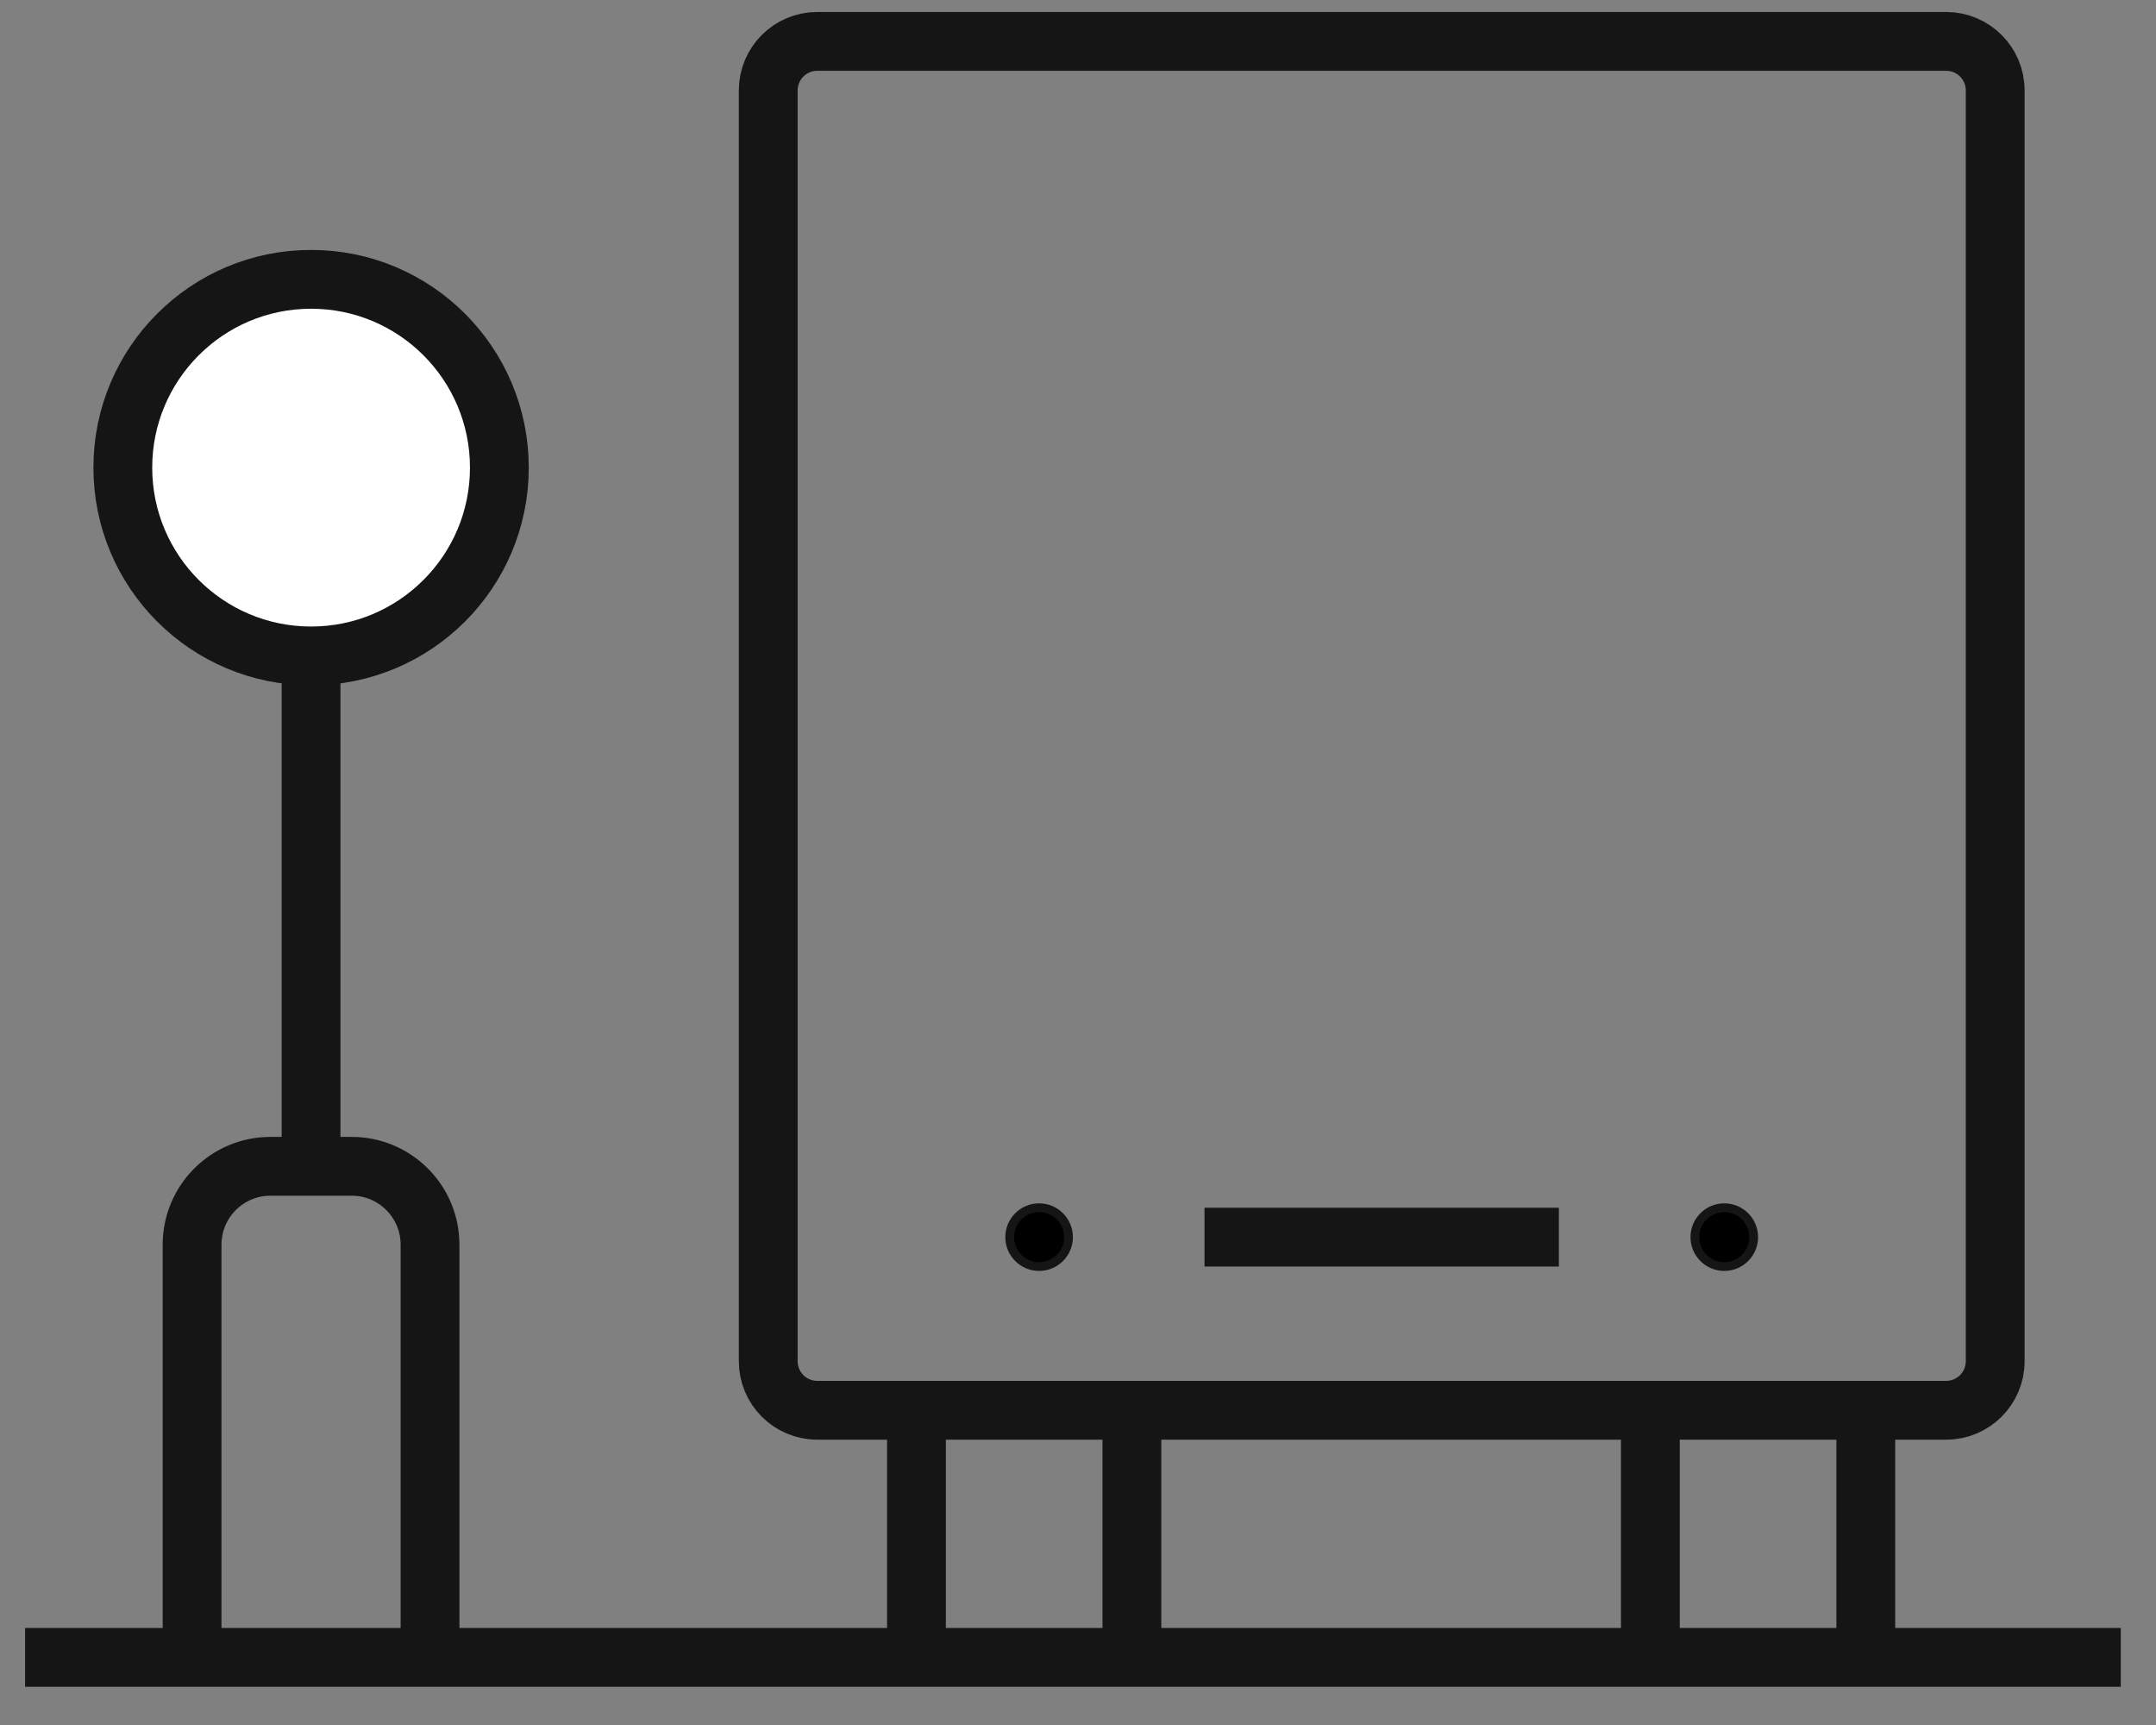
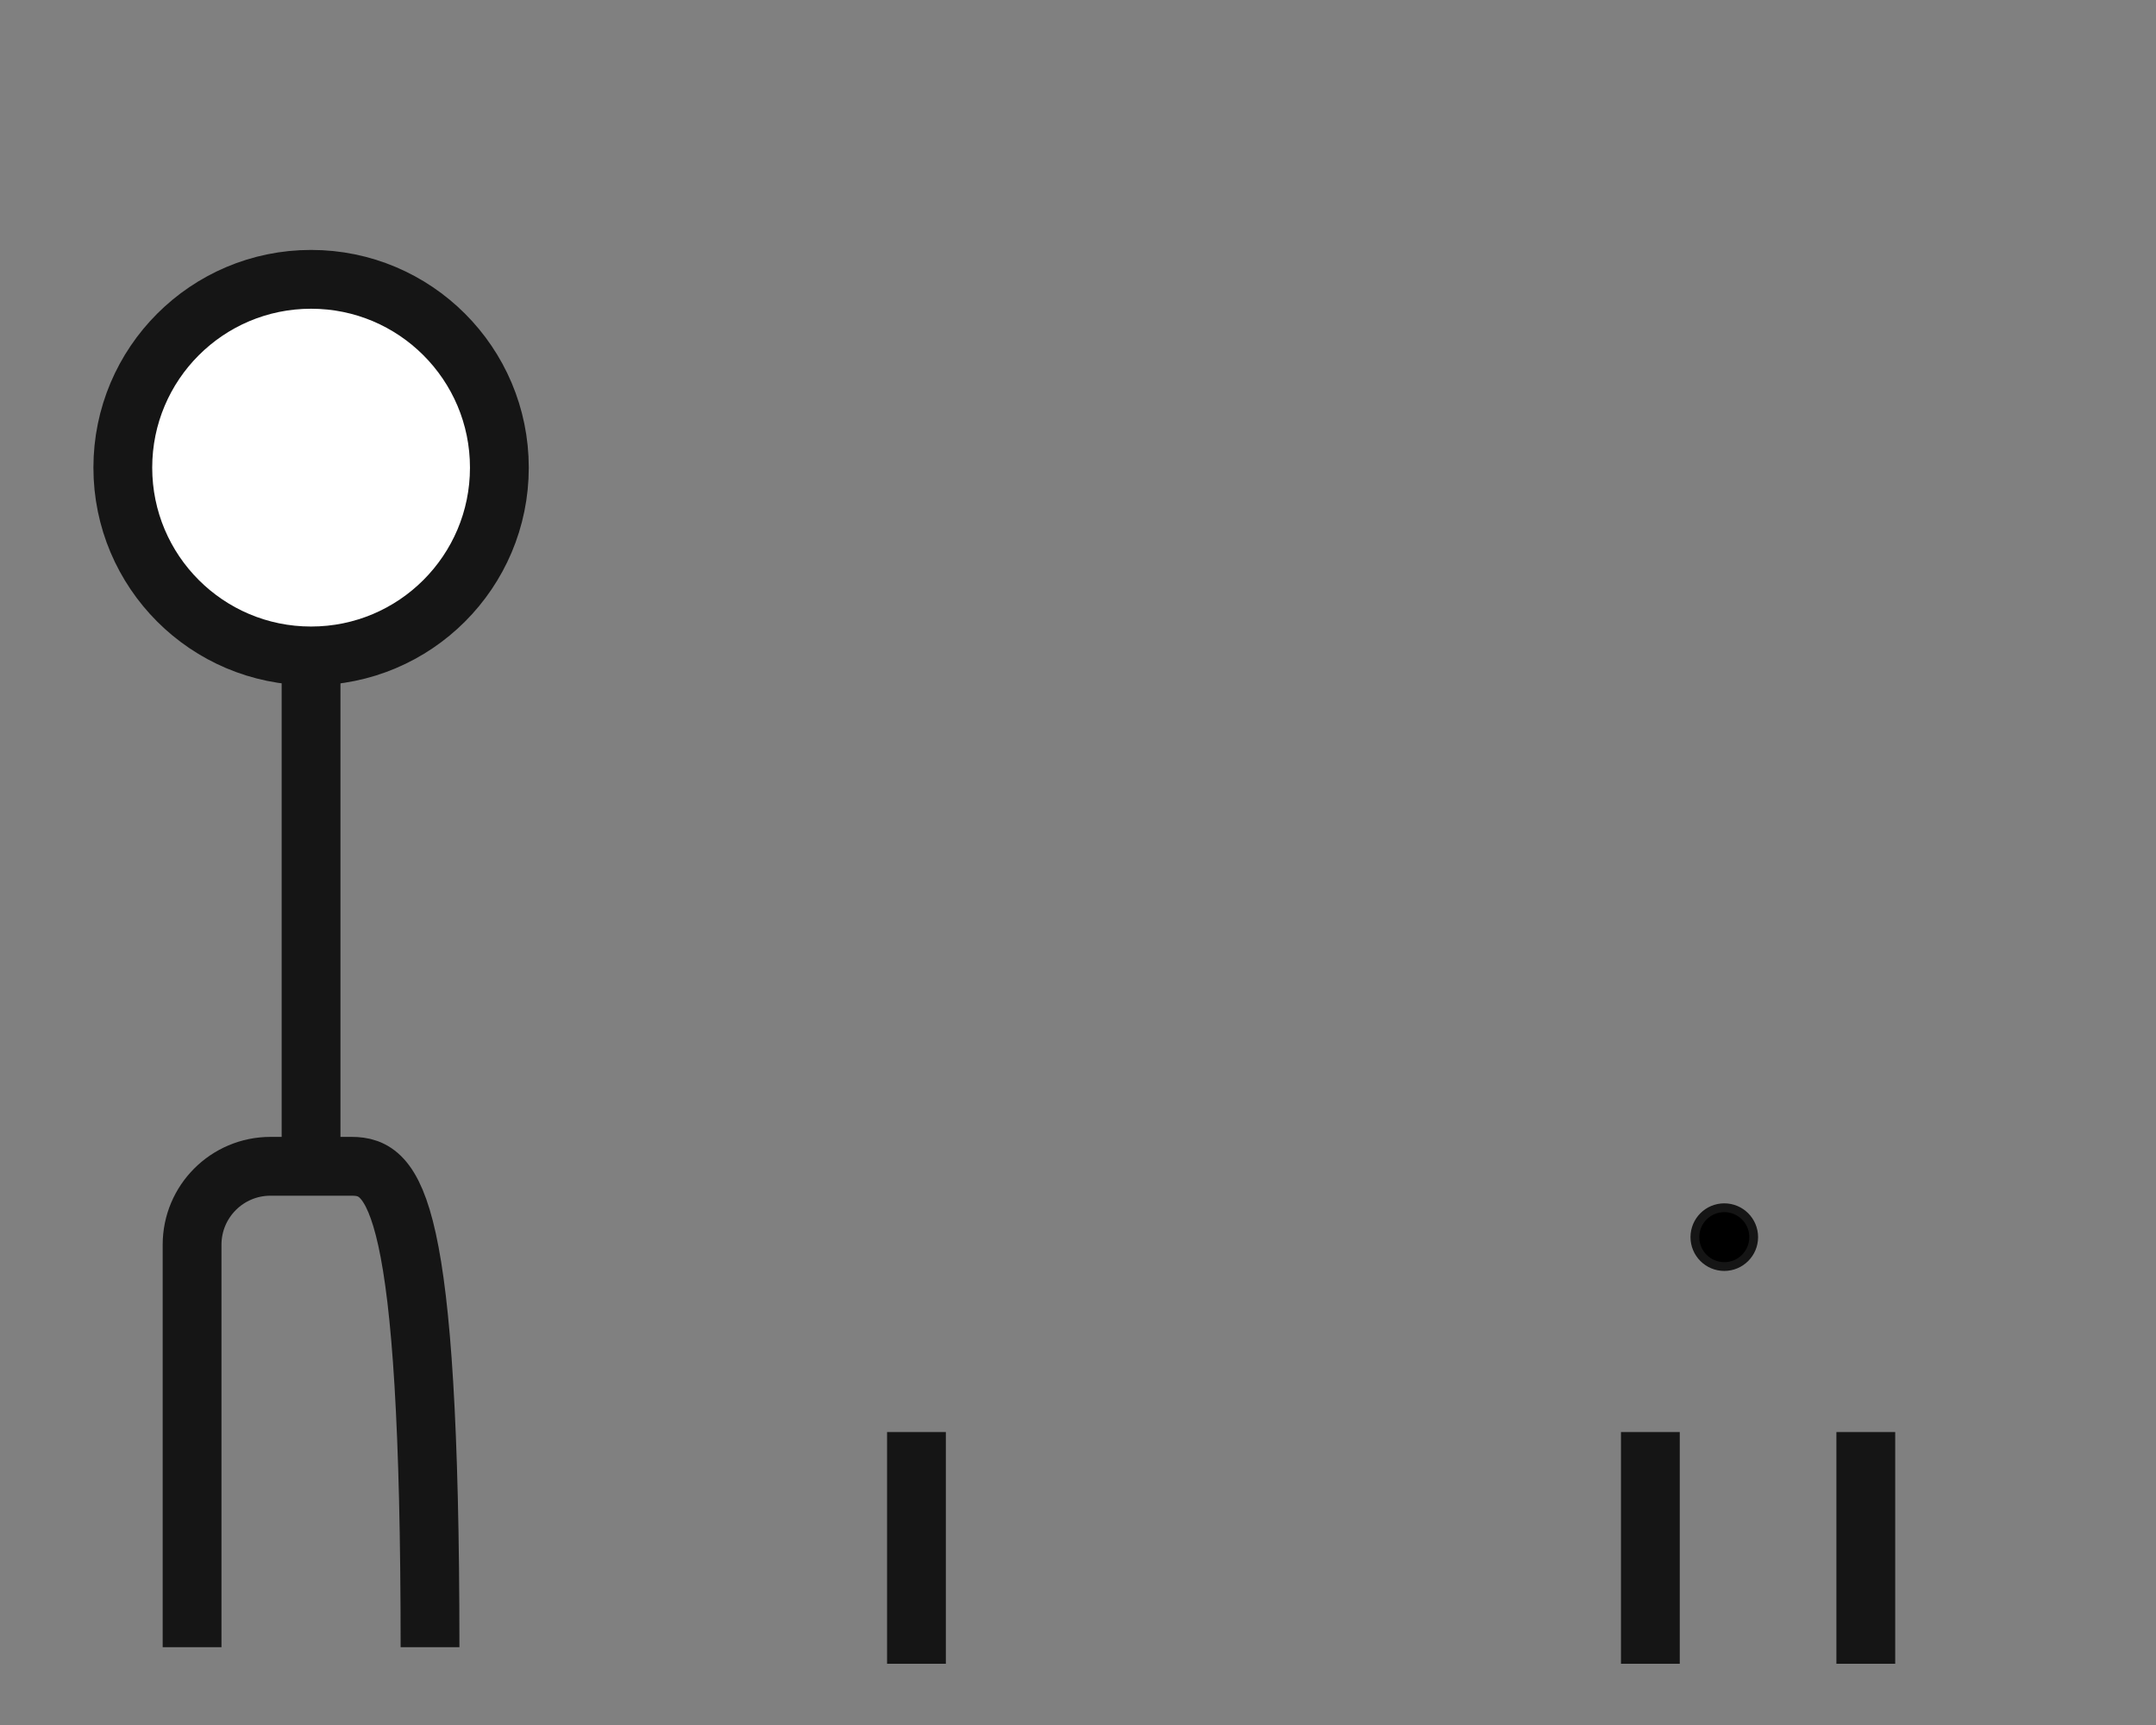
<svg xmlns="http://www.w3.org/2000/svg" width="55" height="44" viewBox="0 0 55 44" fill="none">
  <rect x="0" y="0" width="55" height="44" fill="#808080" stroke="none" />
-   <path d="M0.64 42.275H54.101" stroke="#151515" stroke-width="1.5" />
-   <path d="M4.9 42.016V31.749C4.9 30.644 5.796 29.749 6.9 29.749H7.935M10.97 42.016V31.749C10.97 30.644 10.074 29.749 8.97 29.749H7.935M7.935 29.749V16.706" stroke="#151515" stroke-width="1.5" />
+   <path d="M4.9 42.016V31.749C4.9 30.644 5.796 29.749 6.9 29.749H7.935M10.97 42.016C10.97 30.644 10.074 29.749 8.97 29.749H7.935M7.935 29.749V16.706" stroke="#151515" stroke-width="1.5" />
  <circle cx="7.936" cy="11.928" r="4.803" fill="white" stroke="#151515" stroke-width="1.5" />
-   <path d="M20.848 1.056H49.648C50.338 1.056 50.898 1.616 50.898 2.306V34.722C50.897 35.412 50.338 35.972 49.648 35.972H20.848C20.157 35.972 19.598 35.412 19.598 34.722V2.306C19.598 1.616 20.157 1.056 20.848 1.056Z" stroke="#151515" stroke-width="1.5" />
-   <path d="M30.727 31.556H39.767" stroke="#151515" stroke-width="1.5" />
-   <circle cx="26.508" cy="31.556" r="0.75" fill="black" stroke="#151515" stroke-width="0.224" />
  <circle cx="43.987" cy="31.556" r="0.75" fill="black" stroke="#151515" stroke-width="0.224" />
  <path d="M23.379 42.438V36.528" stroke="#151515" stroke-width="1.5" />
-   <path d="M28.875 42.438V36.528" stroke="#151515" stroke-width="1.5" />
  <path d="M42.101 42.438V36.528" stroke="#151515" stroke-width="1.5" />
  <path d="M47.597 42.438V36.528" stroke="#151515" stroke-width="1.5" />
</svg>